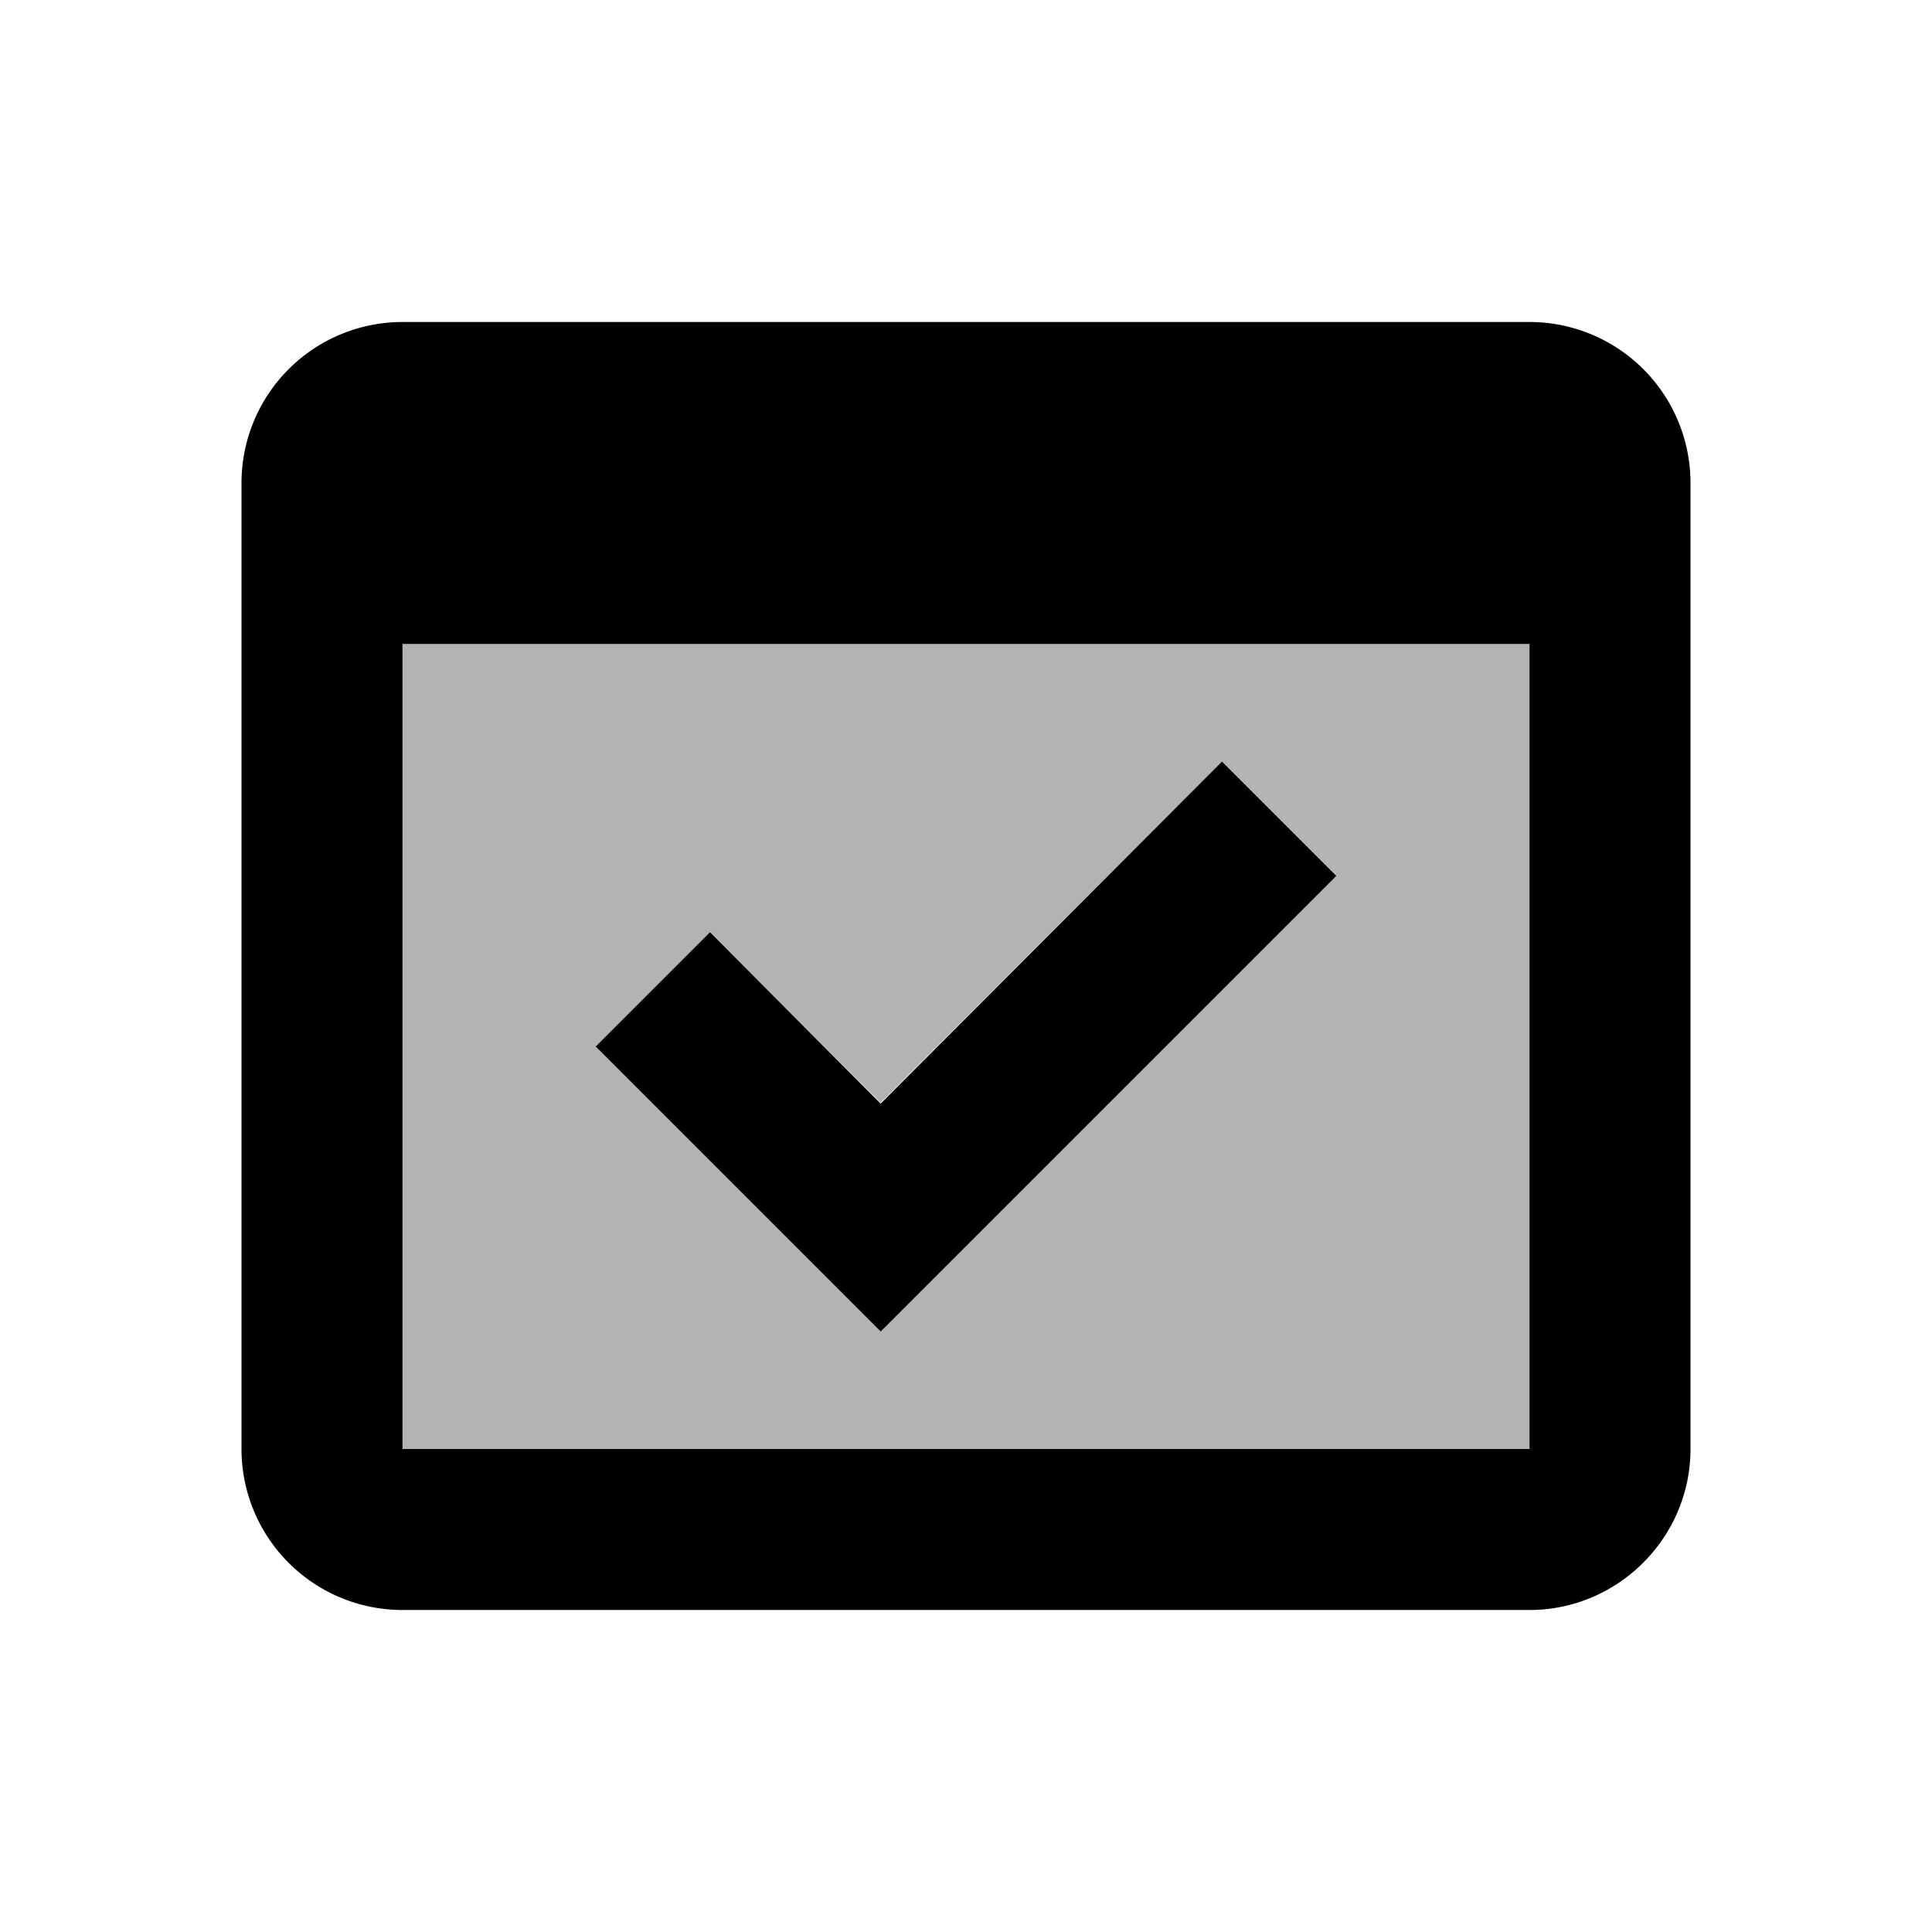
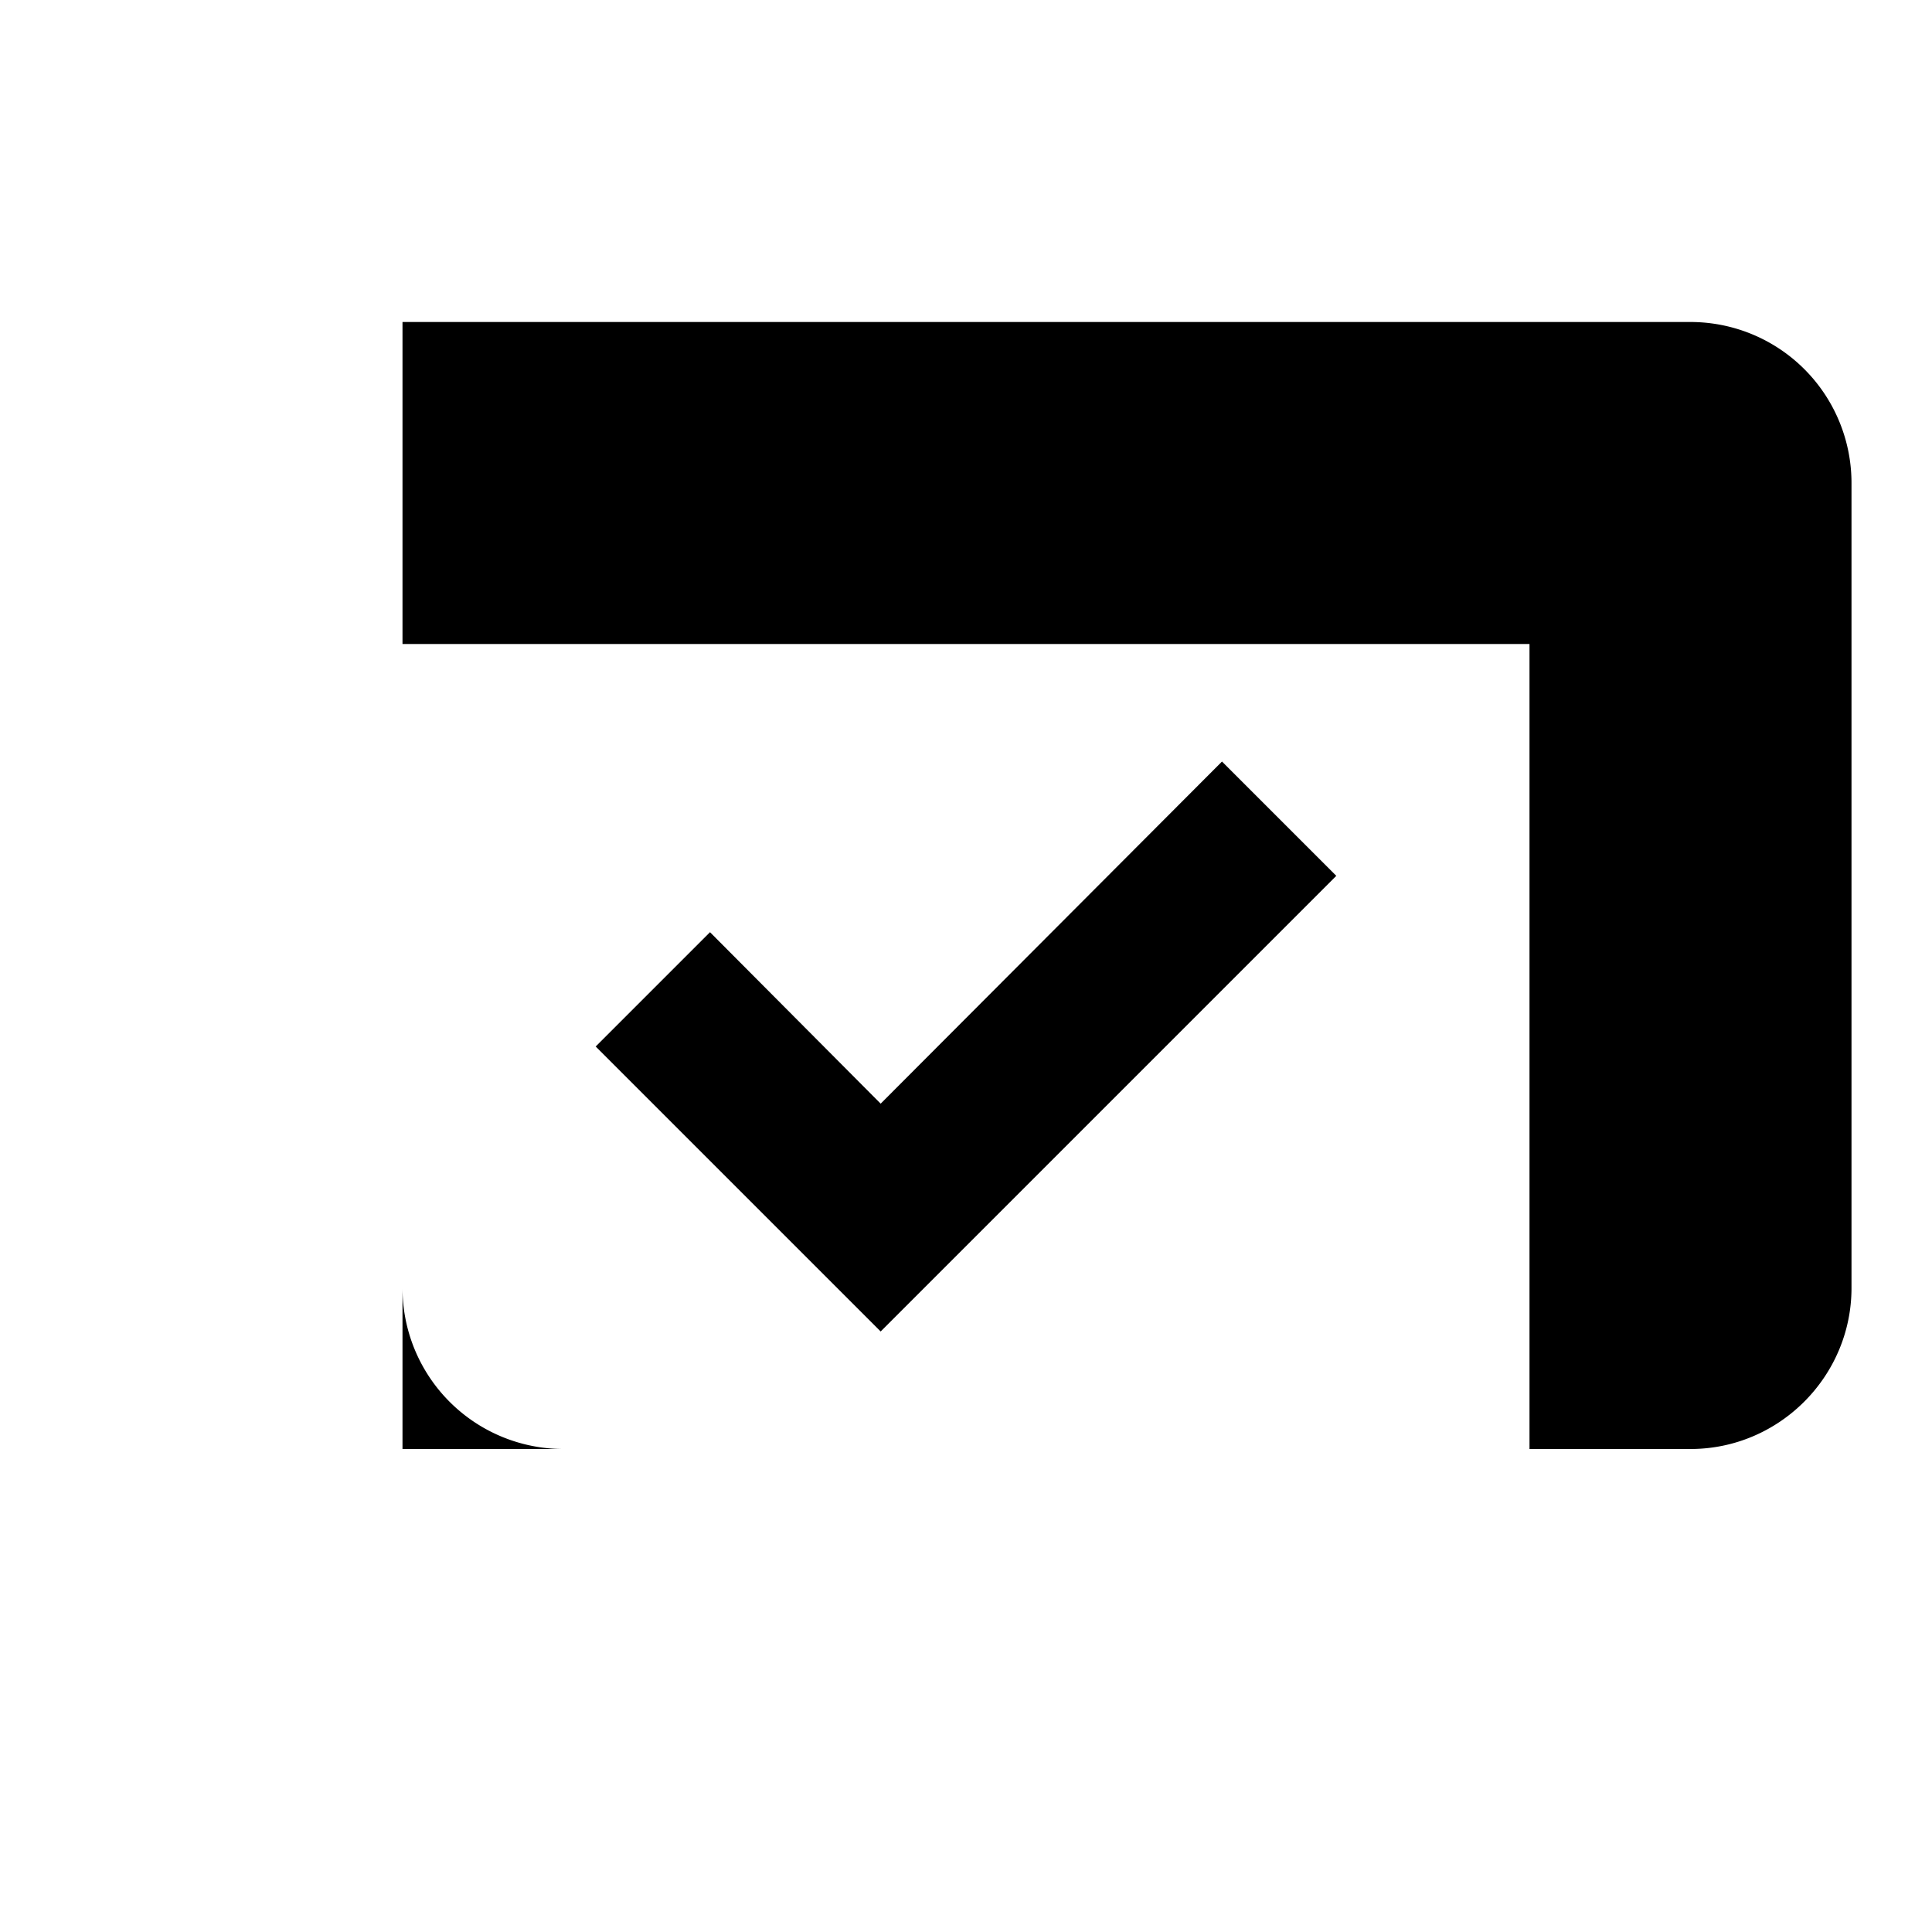
<svg xmlns="http://www.w3.org/2000/svg" width="24" height="24" viewBox="0 0 24 24">
-   <path opacity=".3" d="M5 18h14V8H5v10zm3.82-6.42l2.12 2.12l4.24-4.24l1.41 1.41l-5.66 5.66L7.4 13l1.42-1.42z" />
  <path d="M16.6 10.88l-1.42-1.42l-4.24 4.25l-2.12-2.13L7.4 13l3.54 3.54z" />
-   <path d="M19 4H5a2 2 0 0 0-2 2v12a2 2 0 0 0 2 2h14c1.1 0 2-.9 2-2V6a2 2 0 0 0-2-2zm0 14H5V8h14v10z" />
+   <path d="M19 4H5v12a2 2 0 0 0 2 2h14c1.1 0 2-.9 2-2V6a2 2 0 0 0-2-2zm0 14H5V8h14v10z" />
</svg>